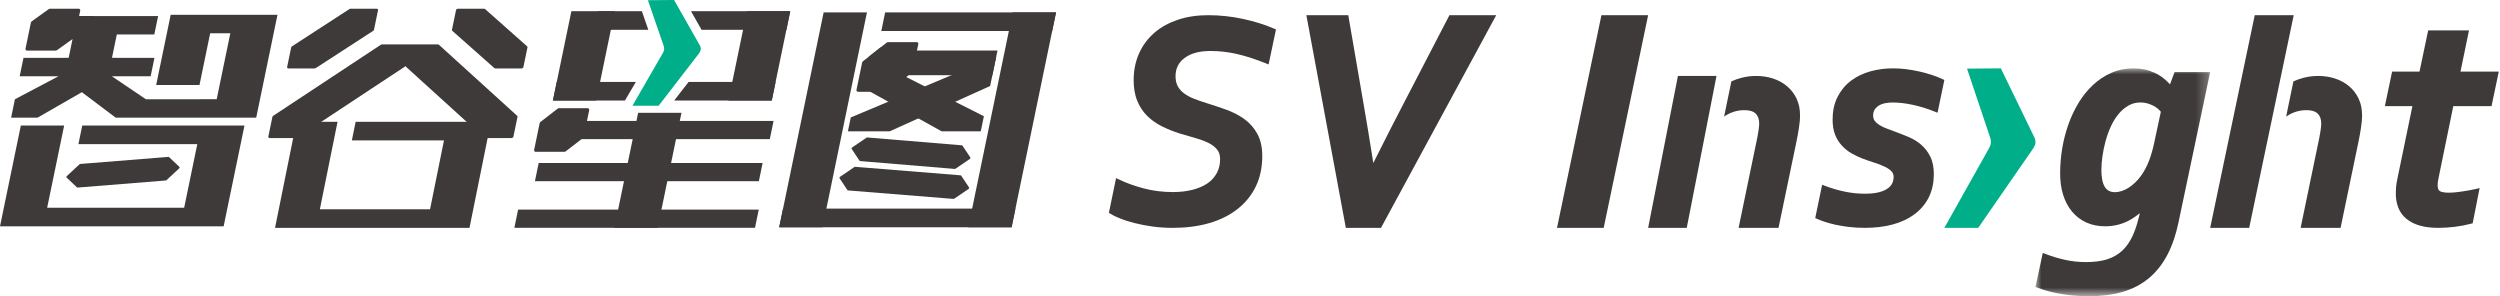
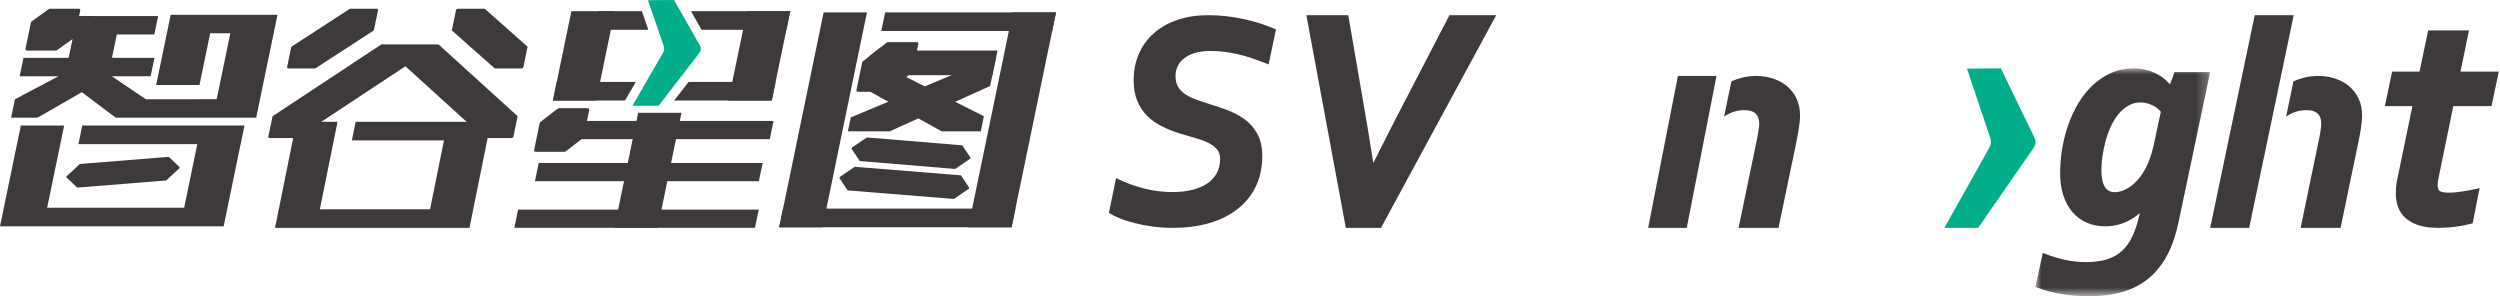
<svg xmlns="http://www.w3.org/2000/svg" xmlns:xlink="http://www.w3.org/1999/xlink" width="211px" height="25px" viewBox="0 0 211 25" version="1.1">
  <title>logo</title>
  <defs>
    <polygon id="path-1" points="0 0 14.744 0 14.744 19.231 0 19.231" />
  </defs>
  <g id="设计图" stroke="none" stroke-width="1" fill="none" fill-rule="evenodd">
    <g id="产业服务-智谷BaaS平台" transform="translate(-180, -23)">
      <g id="logo" transform="translate(180, 23)">
        <g id="编组-2" transform="translate(93.59, 1.282)">
-           <path d="M60.198,14.311 L59.615,17.122 L59.767,17.191 C59.965,17.282 60.174,17.355 60.38,17.426 C60.678,17.527 60.981,17.607 61.287,17.677 C61.67,17.764 62.057,17.826 62.447,17.872 C62.897,17.927 63.351,17.949 63.805,17.949 C64.592,17.949 65.384,17.871 66.146,17.666 C66.806,17.49 67.436,17.213 67.986,16.805 C68.5,16.424 68.909,15.949 69.197,15.375 C69.502,14.763 69.625,14.091 69.625,13.41 C69.625,12.909 69.553,12.387 69.327,11.935 C69.138,11.557 68.884,11.217 68.564,10.939 C68.257,10.672 67.907,10.456 67.532,10.298 C67.177,10.146 66.819,10.004 66.458,9.869 C66.195,9.771 65.931,9.671 65.668,9.575 C65.449,9.497 65.238,9.397 65.041,9.275 C64.884,9.177 64.743,9.058 64.629,8.906 C64.535,8.772 64.503,8.61 64.503,8.449 C64.503,8.125 64.637,7.879 64.896,7.687 C65.242,7.431 65.721,7.369 66.14,7.369 C66.714,7.369 67.289,7.445 67.85,7.566 C68.485,7.703 69.106,7.898 69.708,8.14 L69.939,8.234 L70.513,5.47 L70.366,5.4 C70.071,5.26 69.766,5.14 69.454,5.04 C69.112,4.93 68.767,4.835 68.416,4.755 C68.05,4.671 67.679,4.607 67.306,4.559 C66.929,4.51 66.548,4.487 66.167,4.487 C65.52,4.487 64.874,4.569 64.251,4.745 C63.666,4.91 63.115,5.168 62.628,5.535 C62.149,5.897 61.776,6.356 61.503,6.889 C61.197,7.483 61.082,8.143 61.082,8.807 C61.082,9.239 61.132,9.689 61.294,10.092 C61.43,10.433 61.622,10.748 61.874,11.017 C62.113,11.275 62.389,11.494 62.693,11.67 C62.989,11.838 63.299,11.981 63.617,12.104 C63.949,12.229 64.284,12.347 64.622,12.453 C64.915,12.544 65.201,12.651 65.476,12.784 C65.683,12.881 65.883,13.009 66.046,13.172 C66.18,13.305 66.231,13.47 66.231,13.656 C66.231,14.103 66.035,14.432 65.66,14.671 C65.148,14.998 64.414,15.067 63.818,15.067 C63.243,15.067 62.669,15.009 62.107,14.892 C61.534,14.772 60.972,14.606 60.424,14.398 L60.198,14.311 Z" id="Fill-3" fill="#3F3A3A" />
          <polygon id="Fill-5" fill="#3F3A3A" points="48.027 5.128 45.513 17.949 48.772 17.949 50.016 11.597 50.018 11.586 50.02 11.574 50.023 11.564 50.025 11.552 50.027 11.541 50.029 11.529 50.032 11.518 51.282 5.128" />
          <path d="M51.923,8.56 L52.039,8.483 C52.528,8.173 53.056,8.016 53.636,8.016 C53.959,8.016 54.346,8.069 54.587,8.306 C54.817,8.534 54.887,8.841 54.887,9.153 C54.887,9.317 54.865,9.48 54.842,9.637 C54.812,9.869 54.768,10.099 54.726,10.333 L53.147,17.949 L56.517,17.949 L58.038,10.636 C58.117,10.26 58.181,9.881 58.242,9.501 C58.296,9.152 58.333,8.798 58.333,8.445 C58.333,7.956 58.248,7.474 58.036,7.031 C57.842,6.626 57.572,6.273 57.227,5.986 C56.878,5.694 56.476,5.485 56.045,5.343 C55.59,5.194 55.114,5.128 54.636,5.128 C54.216,5.128 53.796,5.177 53.391,5.284 C53.101,5.361 52.815,5.46 52.539,5.583 L51.923,8.56 Z" id="Fill-7" fill="#3F3A3A" />
          <path d="M20.204,0 L16.667,0 L19.998,17.949 L22.966,17.949 L32.692,0 L28.742,0 L24.811,7.578 C24.047,9.05 23.29,10.526 22.551,12.011 L22.316,12.481 L22.235,11.961 C22.012,10.518 21.769,9.078 21.521,7.64 L20.204,0 Z" id="Fill-9" fill="#3F3A3A" />
          <path d="M0.607,13.748 L0,16.679 L0.121,16.754 C0.385,16.919 0.677,17.047 0.964,17.162 C1.357,17.321 1.764,17.442 2.173,17.546 C2.667,17.672 3.169,17.764 3.673,17.835 C4.24,17.914 4.812,17.949 5.385,17.949 C6.426,17.949 7.48,17.836 8.484,17.545 C9.345,17.293 10.164,16.911 10.872,16.348 C11.527,15.83 12.046,15.194 12.409,14.436 C12.791,13.637 12.946,12.765 12.946,11.881 C12.946,11.234 12.838,10.571 12.522,10.001 C12.245,9.501 11.874,9.081 11.41,8.751 C10.944,8.42 10.433,8.164 9.896,7.972 C9.354,7.777 8.81,7.596 8.261,7.425 C7.903,7.315 7.549,7.193 7.2,7.059 C6.906,6.945 6.622,6.799 6.365,6.613 C6.142,6.451 5.958,6.253 5.821,6.01 C5.674,5.749 5.626,5.442 5.626,5.146 C5.626,4.504 5.872,3.999 6.382,3.615 C7.004,3.145 7.832,3.021 8.59,3.021 C9.322,3.021 10.053,3.106 10.767,3.266 C11.617,3.457 12.449,3.746 13.259,4.068 L13.48,4.156 L14.103,1.204 L13.951,1.138 C13.12,0.775 12.243,0.519 11.36,0.324 C10.384,0.108 9.387,0 8.389,0 C7.515,0 6.639,0.109 5.807,0.39 C5.081,0.635 4.397,0.995 3.817,1.503 C3.264,1.987 2.836,2.572 2.538,3.247 C2.223,3.96 2.09,4.721 2.09,5.499 C2.09,6.084 2.171,6.675 2.391,7.219 C2.584,7.697 2.861,8.131 3.226,8.494 C3.587,8.855 4.008,9.145 4.461,9.373 C4.944,9.615 5.446,9.815 5.957,9.979 C6.4,10.109 6.843,10.24 7.287,10.366 C7.666,10.472 8.041,10.604 8.395,10.775 C8.675,10.91 8.926,11.091 9.127,11.331 C9.321,11.562 9.387,11.85 9.387,12.148 C9.387,12.559 9.306,12.955 9.112,13.318 C8.923,13.672 8.66,13.962 8.331,14.186 C7.952,14.445 7.52,14.617 7.078,14.731 C6.534,14.873 5.97,14.928 5.411,14.928 C4.58,14.928 3.749,14.834 2.945,14.62 C2.225,14.427 1.513,14.186 0.841,13.861 L0.607,13.748 Z" id="Fill-11" fill="#3F3A3A" />
          <path d="M116.695,7.677 L117.308,4.759 L114.076,4.759 L114.794,1.282 L111.348,1.282 L110.617,4.759 L108.305,4.759 L107.692,7.677 L110.017,7.677 L108.76,13.754 C108.706,14 108.662,14.25 108.638,14.496 C108.628,14.678 108.616,14.86 108.616,15.042 C108.616,15.453 108.676,15.865 108.828,16.25 C108.972,16.619 109.202,16.928 109.504,17.181 C109.833,17.455 110.228,17.637 110.634,17.756 C111.143,17.905 111.691,17.949 112.22,17.949 C112.685,17.949 113.149,17.916 113.611,17.859 C114.072,17.803 114.529,17.715 114.978,17.595 L115.104,17.561 L115.69,14.59 L115.378,14.664 C114.982,14.757 114.58,14.825 114.178,14.884 C113.819,14.936 113.455,14.979 113.091,14.979 C112.876,14.979 112.491,14.962 112.315,14.834 C112.171,14.728 112.147,14.506 112.147,14.338 C112.147,14.226 112.158,14.113 112.175,14.003 C112.2,13.841 112.232,13.681 112.268,13.526 L113.467,7.677 L116.695,7.677 Z" id="Fill-13" fill="#3F3A3A" />
-           <polygon id="Fill-15" fill="#3F3A3A" points="37.821 17.949 41.571 0 45.513 0 41.762 17.949" />
          <path d="M75.282,4.487 L78.101,10.293 C78.3,10.7 78.188,10.991 77.981,11.291 L73.371,17.949 L70.513,17.949 L74.25,11.291 C74.431,10.967 74.514,10.726 74.368,10.293 L72.426,4.511 L75.282,4.487 Z" id="Fill-17" fill="#00AF89" />
          <polygon id="Fill-19" fill="#3F3A3A" points="96.71 0 92.949 17.949 96.242 17.949 97.499 11.935 97.502 11.925 97.505 11.914 97.507 11.903 97.509 11.892 97.511 11.882 97.514 11.871 97.516 11.86 100 0" />
          <path d="M99.359,8.56 L99.475,8.483 C99.963,8.173 100.492,8.016 101.071,8.016 C101.395,8.016 101.782,8.069 102.023,8.306 C102.253,8.534 102.322,8.841 102.322,9.153 C102.322,9.317 102.301,9.48 102.278,9.637 C102.249,9.869 102.204,10.099 102.162,10.333 L100.583,17.949 L103.955,17.949 L105.475,10.636 C105.553,10.26 105.618,9.881 105.678,9.501 C105.732,9.152 105.769,8.798 105.769,8.445 C105.769,7.956 105.685,7.474 105.472,7.031 C105.279,6.626 105.009,6.273 104.663,5.986 C104.313,5.694 103.912,5.485 103.481,5.343 C103.026,5.194 102.55,5.128 102.072,5.128 C101.652,5.128 101.233,5.177 100.827,5.284 C100.536,5.361 100.251,5.46 99.975,5.583 L99.359,8.56 Z" id="Fill-21" fill="#3F3A3A" />
          <g id="编组" transform="translate(78.205, 4.487)">
            <mask id="mask-2" fill="white">
              <use xlink:href="#path-1" />
            </mask>
            <g id="Clip-2" />
            <path d="M10.58,3.664 L10.01,6.328 C9.808,7.276 9.478,8.289 8.897,9.08 C8.604,9.479 8.25,9.832 7.825,10.096 C7.485,10.307 7.101,10.45 6.695,10.45 C6.344,10.45 6.067,10.329 5.871,10.036 C5.61,9.646 5.562,9.024 5.562,8.567 C5.562,8.179 5.599,7.792 5.653,7.408 C5.713,6.98 5.804,6.555 5.916,6.137 C6.031,5.711 6.183,5.296 6.366,4.894 C6.538,4.521 6.752,4.167 7.015,3.848 C7.251,3.563 7.527,3.323 7.851,3.138 C8.163,2.959 8.5,2.879 8.859,2.879 C9.061,2.879 9.259,2.905 9.457,2.96 C9.632,3.013 9.804,3.08 9.969,3.165 C10.109,3.241 10.241,3.331 10.359,3.437 C10.418,3.489 10.473,3.544 10.525,3.602 L10.58,3.664 Z M0.615,15.574 L0,18.448 L0.166,18.512 C0.847,18.769 1.555,18.947 2.274,19.059 C3.012,19.175 3.759,19.231 4.506,19.231 C5.476,19.231 6.462,19.132 7.393,18.854 C8.202,18.613 8.948,18.233 9.591,17.692 C10.24,17.147 10.747,16.472 11.137,15.728 C11.586,14.868 11.876,13.925 12.074,12.981 L14.744,0.312 L11.738,0.312 L11.354,1.349 L11.168,1.159 C10.853,0.84 10.491,0.578 10.082,0.387 C9.52,0.127 8.925,0 8.305,0 C7.652,0 7.018,0.113 6.418,0.372 C5.843,0.622 5.322,0.967 4.864,1.391 C4.389,1.831 3.984,2.339 3.65,2.89 C3.296,3.472 3.006,4.087 2.78,4.725 C2.545,5.387 2.372,6.067 2.256,6.758 C2.138,7.452 2.081,8.157 2.081,8.861 C2.081,9.471 2.149,10.088 2.333,10.672 C2.494,11.186 2.735,11.673 3.084,12.09 C3.412,12.483 3.816,12.794 4.286,13.008 C4.789,13.237 5.331,13.33 5.882,13.33 C6.558,13.33 7.2,13.187 7.804,12.888 C8.025,12.78 8.234,12.65 8.432,12.505 L8.811,12.225 L8.695,12.678 C8.57,13.174 8.413,13.665 8.199,14.132 C7.988,14.59 7.711,15.019 7.342,15.368 C6.985,15.709 6.558,15.947 6.089,16.102 C5.509,16.294 4.869,16.351 4.26,16.351 C3.666,16.351 3.074,16.29 2.494,16.161 C1.932,16.037 1.38,15.872 0.845,15.664 L0.615,15.574 Z" id="Fill-1" fill="#3F3A3A" mask="url(#mask-2)" />
          </g>
        </g>
        <g id="编组-3">
          <path d="M9.763,9.93 L6.909,7.781 L3.167,9.93 L0.939,9.93 L1.26,8.376 L4.936,6.436 L1.661,6.437 L1.983,4.882 L5.795,4.881 L6.123,3.294 L4.826,4.224 C4.79,4.253 4.744,4.271 4.697,4.271 L2.288,4.271 C2.195,4.271 2.134,4.198 2.153,4.109 L2.606,1.912 C2.616,1.868 2.643,1.827 2.68,1.798 L4.097,0.783 L4.1,0.78 L4.103,0.778 L4.107,0.775 L4.111,0.772 L4.112,0.771 L4.115,0.77 L4.117,0.769 L4.118,0.768 L4.13,0.762 L4.133,0.759 L4.134,0.758 L4.135,0.758 L4.138,0.757 L4.141,0.755 L4.145,0.753 L4.145,0.753 L4.146,0.753 L4.149,0.751 L4.149,0.751 L4.15,0.751 L4.153,0.749 L4.157,0.748 L4.162,0.746 L4.166,0.745 L4.17,0.744 L4.174,0.743 L4.187,0.74 L4.187,0.74 L4.191,0.738 L4.195,0.737 L4.204,0.737 L4.208,0.736 L4.212,0.736 L6.636,0.735 C6.728,0.735 6.79,0.809 6.77,0.898 L6.676,1.353 L13.346,1.354 L13.024,2.908 L9.859,2.908 L9.451,4.881 L13.036,4.882 L12.715,6.437 L9.439,6.436 L12.313,8.376 L18.288,8.375 L19.44,2.805 L17.739,2.805 L16.837,7.175 L13.181,7.175 L14.084,2.805 L14.405,1.25 L23.419,1.25 L21.624,9.93 L9.763,9.93 Z M5.415,10.594 L3.981,17.53 L15.543,17.53 L16.652,12.164 L6.618,12.164 L6.942,10.595 L16.977,10.594 L16.978,10.594 L20.634,10.594 L18.875,19.101 L0,19.101 L1.759,10.594 L5.415,10.594 Z M14.227,13.242 L14.229,13.243 L14.23,13.242 L14.23,13.243 L14.234,13.243 L14.236,13.244 L14.244,13.245 L14.247,13.246 L14.25,13.248 L14.252,13.249 L14.254,13.25 L14.256,13.25 L14.257,13.251 L14.258,13.252 L14.26,13.253 L14.262,13.254 L14.262,13.254 L14.265,13.256 L14.267,13.258 L14.269,13.259 L14.272,13.261 L15.138,14.083 C15.172,14.114 15.165,14.171 15.124,14.21 L14.055,15.202 L14.051,15.206 L14.048,15.209 L14.041,15.214 L14.039,15.215 L14.037,15.217 L14.035,15.218 L14.033,15.219 L14.026,15.222 L14.023,15.224 L14.021,15.225 L14.019,15.226 L14.017,15.227 L14.015,15.228 L14.01,15.229 L14.007,15.23 L14.003,15.231 L14.001,15.232 L13.999,15.232 L13.996,15.233 L13.992,15.234 L13.989,15.234 L13.985,15.234 L6.556,15.83 C6.531,15.833 6.507,15.826 6.491,15.809 L5.625,14.989 C5.591,14.957 5.598,14.9 5.638,14.862 L6.707,13.87 C6.727,13.85 6.753,13.839 6.778,13.837 L14.207,13.242 L14.227,13.242 Z" id="智" fill="#3F3A3A" />
          <path d="M26.657,5.742 C26.625,5.763 26.583,5.776 26.542,5.776 L24.362,5.776 C24.278,5.776 24.22,5.724 24.233,5.659 L24.577,3.996 C24.584,3.963 24.607,3.934 24.639,3.913 L29.484,0.77 L29.487,0.768 L29.49,0.766 L29.493,0.764 L29.496,0.762 L29.498,0.761 L29.5,0.76 L29.502,0.759 L29.503,0.759 L29.506,0.757 L29.51,0.755 L29.513,0.754 L29.515,0.753 L29.517,0.753 L29.518,0.751 L29.52,0.751 L29.523,0.749 L29.527,0.748 L29.527,0.748 L29.53,0.747 L29.531,0.747 L29.534,0.745 L29.538,0.745 L29.542,0.743 L29.545,0.742 L29.548,0.741 L29.552,0.74 L29.556,0.74 L29.56,0.739 L29.564,0.739 L29.564,0.738 L29.565,0.738 L29.567,0.737 L29.571,0.737 L29.575,0.736 L29.575,0.736 L29.577,0.736 L29.579,0.736 L29.583,0.736 L29.587,0.736 L29.59,0.736 L29.595,0.735 L29.599,0.735 L31.779,0.735 C31.864,0.735 31.921,0.788 31.908,0.852 L31.564,2.516 L31.563,2.519 L31.562,2.523 L31.561,2.525 L31.561,2.528 L31.56,2.531 L31.559,2.534 L31.557,2.538 L31.556,2.54 L31.555,2.543 L31.553,2.546 L31.551,2.548 L31.55,2.55 L31.548,2.554 L31.547,2.557 L31.544,2.559 L31.543,2.562 L31.54,2.564 L31.538,2.567 L31.536,2.569 L31.534,2.572 L31.531,2.574 L31.529,2.577 L31.527,2.579 L31.524,2.582 L31.522,2.583 L31.519,2.586 L31.517,2.588 L31.513,2.591 L31.511,2.592 L31.508,2.594 L31.505,2.597 L31.502,2.599 L26.657,5.742 Z" id="Fill-27" fill="#3F3A3A" />
          <path d="M26.302,10.278 L28.489,10.278 C27.991,12.738 27.494,15.2 26.997,17.66 L36.297,17.66 L37.472,11.848 L29.698,11.848 L30.016,10.278 L40.155,10.278 L41.435,10.278 L41.287,11.009 L39.773,18.499 L39.626,19.231 L38.346,19.231 L24.492,19.231 L23.213,19.231 L23.361,18.499 L24.874,11.009 L25.022,10.278 L26.302,10.278 Z" id="Fill-29" fill="#3F3A3A" />
          <path d="M59.21,2.514 L66.372,2.514 L66.697,0.944 L58.32,0.944 L59.21,2.514 Z M50.45,0.944 L50.126,2.514 L54.718,2.514 L54.175,0.944 L50.45,0.944 Z" id="Fill-31" fill="#3F3A3A" />
          <path d="M56.899,8.486 L65.136,8.486 L65.461,6.916 L58.117,6.916 L56.899,8.486 Z M46.989,6.916 L46.665,8.486 L52.744,8.486 L53.667,6.916 L46.989,6.916 Z" id="Fill-33" fill="#3F3A3A" />
          <path d="M47.754,12.767 C47.718,12.796 47.671,12.814 47.626,12.814 L45.216,12.814 C45.123,12.814 45.061,12.742 45.08,12.656 L45.546,10.399 C45.555,10.356 45.582,10.316 45.619,10.288 L47.055,9.179 L47.059,9.176 L47.062,9.174 L47.065,9.171 L47.068,9.169 L47.07,9.168 L47.072,9.167 L47.074,9.166 L47.076,9.164 L47.08,9.162 L47.084,9.16 L47.088,9.158 L47.091,9.156 L47.091,9.155 L47.093,9.155 L47.095,9.154 L47.099,9.152 L47.103,9.15 L47.103,9.15 L47.104,9.15 L47.107,9.148 L47.107,9.148 L47.108,9.148 L47.111,9.146 L47.115,9.145 L47.12,9.144 L47.124,9.142 L47.128,9.141 L47.132,9.14 L47.136,9.138 L47.14,9.138 L47.144,9.137 L47.145,9.137 L47.145,9.136 L47.145,9.136 L47.149,9.136 L47.153,9.135 L47.156,9.134 L47.157,9.134 L47.159,9.134 L47.162,9.134 L47.166,9.134 L47.17,9.133 L47.175,9.133 L47.179,9.133 L47.184,9.133 L49.593,9.133 C49.686,9.133 49.747,9.204 49.73,9.291 L49.263,11.547 L49.262,11.551 L49.261,11.555 L49.26,11.559 L49.259,11.563 L49.258,11.567 L49.256,11.571 L49.255,11.575 L49.253,11.579 L49.251,11.583 L49.25,11.586 L49.247,11.59 L49.246,11.594 L49.244,11.597 L49.242,11.601 L49.239,11.605 L49.237,11.608 L49.235,11.612 L49.233,11.615 L49.23,11.619 L49.227,11.622 L49.225,11.625 L49.221,11.629 L49.219,11.632 L49.216,11.635 L49.213,11.638 L49.21,11.641 L49.207,11.644 L49.204,11.647 L49.2,11.65 L49.197,11.653 L49.194,11.655 L49.191,11.658 L47.754,12.767 Z" id="Fill-35" fill="#3F3A3A" />
          <polygon id="Fill-37" fill="#3F3A3A" points="65.29 10.204 46.558 10.204 46.24 11.743 64.972 11.743" />
          <polygon id="Fill-39" fill="#3F3A3A" points="64.366 13.755 45.466 13.755 45.148 15.294 64.048 15.294" />
          <polygon id="Fill-41" fill="#3F3A3A" points="64.04 17.689 43.729 17.689 43.411 19.228 63.722 19.228" />
          <polygon id="Fill-43" fill="#3F3A3A" points="73.171 1.047 69.515 1.047 65.765 19.179 69.422 19.179" />
          <polygon id="Fill-45" fill="#3F3A3A" points="89.129 1.047 85.473 1.047 81.724 19.179 85.379 19.179" />
          <polygon id="Fill-47" fill="#3F3A3A" points="89.129 1.047 74.705 1.047 74.381 2.618 88.804 2.618" />
          <polygon id="Fill-49" fill="#3F3A3A" points="85.704 17.608 66.09 17.608 65.765 19.179 85.379 19.179" />
          <path d="M75.517,7.261 C75.48,7.291 75.434,7.309 75.388,7.309 L72.978,7.309 C72.886,7.309 72.824,7.237 72.843,7.148 L73.319,4.846 C73.328,4.802 73.355,4.762 73.392,4.733 L74.832,3.601 L74.836,3.598 L74.839,3.595 L74.843,3.593 L74.846,3.591 L74.849,3.589 L74.85,3.588 L74.852,3.587 L74.854,3.586 L74.858,3.584 L74.862,3.581 L74.866,3.58 L74.868,3.577 L74.869,3.577 L74.871,3.576 L74.873,3.576 L74.877,3.573 L74.881,3.572 L74.881,3.572 L74.881,3.571 L74.885,3.57 L74.886,3.569 L74.889,3.568 L74.893,3.566 L74.897,3.565 L74.901,3.563 L74.906,3.563 L74.91,3.561 L74.914,3.56 L74.918,3.559 L74.922,3.558 L74.922,3.558 L74.923,3.558 L74.927,3.557 L74.931,3.556 L74.935,3.556 L74.935,3.556 L74.937,3.555 L74.94,3.555 L74.944,3.555 L74.948,3.554 L74.953,3.554 L74.957,3.554 L74.961,3.554 L77.372,3.554 C77.464,3.554 77.525,3.626 77.506,3.715 L77.031,6.016 L77.03,6.02 L77.029,6.025 L77.028,6.029 L77.026,6.033 L77.025,6.037 L77.024,6.041 L77.022,6.045 L77.021,6.049 L77.019,6.053 L77.017,6.057 L77.015,6.061 L77.013,6.065 L77.011,6.068 L77.009,6.072 L77.007,6.076 L77.005,6.079 L77.002,6.083 L77,6.086 L76.998,6.09 L76.994,6.093 L76.992,6.097 L76.989,6.1 L76.986,6.103 L76.984,6.107 L76.98,6.11 L76.977,6.113 L76.974,6.116 L76.97,6.119 L76.968,6.122 L76.965,6.125 L76.961,6.128 L76.957,6.13 L75.517,7.261 Z" id="Fill-51" fill="#3F3A3A" />
          <path d="M74.961,7.699 C74.924,7.728 74.878,7.746 74.832,7.746 L72.422,7.746 C72.33,7.746 72.268,7.673 72.287,7.584 L72.763,5.283 C72.772,5.239 72.799,5.198 72.836,5.169 L74.276,4.038 L74.28,4.035 L74.283,4.033 L74.287,4.03 L74.29,4.027 L74.292,4.027 L74.294,4.025 L74.296,4.024 L74.297,4.023 L74.302,4.021 L74.306,4.018 L74.31,4.016 L74.312,4.015 L74.313,4.014 L74.315,4.013 L74.318,4.012 L74.321,4.01 L74.325,4.009 L74.325,4.008 L74.325,4.008 L74.329,4.007 L74.329,4.006 L74.33,4.006 L74.333,4.005 L74.337,4.003 L74.341,4.001 L74.345,4 L74.35,3.999 L74.353,3.997 L74.358,3.997 L74.362,3.996 L74.365,3.995 L74.366,3.995 L74.366,3.994 L74.367,3.994 L74.371,3.994 L74.375,3.993 L74.378,3.992 L74.379,3.992 L74.381,3.992 L74.384,3.992 L74.388,3.992 L74.392,3.991 L74.397,3.991 L74.401,3.99 L74.405,3.99 L76.815,3.99 C76.908,3.99 76.969,4.063 76.95,4.152 L76.475,6.454 L76.474,6.458 L76.473,6.462 L76.472,6.466 L76.47,6.469 L76.469,6.474 L76.468,6.478 L76.466,6.482 L76.464,6.486 L76.463,6.49 L76.461,6.494 L76.459,6.497 L76.457,6.501 L76.455,6.505 L76.453,6.509 L76.45,6.512 L76.448,6.516 L76.446,6.519 L76.443,6.523 L76.441,6.526 L76.439,6.53 L76.436,6.533 L76.433,6.537 L76.43,6.54 L76.428,6.543 L76.424,6.546 L76.421,6.55 L76.418,6.553 L76.414,6.555 L76.412,6.559 L76.409,6.561 L76.405,6.565 L76.401,6.567 L74.961,7.699 Z" id="Fill-53" fill="#3F3A3A" />
          <polygon id="Fill-55" fill="#3F3A3A" points="84.187 4.267 74.384 4.267 73.953 6.348 83.756 6.348" />
          <polygon id="Fill-57" fill="#3F3A3A" points="84.086 4.757 71.805 9.912 71.563 11.082 75.092 11.082 83.568 7.258" />
          <polygon id="Fill-59" fill="#3F3A3A" points="73.774 5.134 83.04 9.81 82.777 11.082 79.473 11.082 73.256 7.635" />
          <path d="M80.576,14.257 C80.6,14.259 80.626,14.253 80.649,14.237 L81.855,13.416 C81.902,13.385 81.919,13.327 81.894,13.289 L81.236,12.297 C81.223,12.277 81.202,12.266 81.178,12.264 L73.2,11.603 L73.198,11.602 L73.196,11.602 L73.194,11.602 L73.192,11.602 L73.191,11.602 L73.19,11.602 L73.189,11.602 L73.187,11.602 L73.185,11.602 L73.183,11.602 L73.18,11.603 L73.179,11.603 L73.178,11.603 L73.177,11.603 L73.175,11.603 L73.173,11.603 L73.171,11.604 L73.171,11.604 L73.169,11.605 L73.168,11.605 L73.166,11.606 L73.164,11.606 L73.162,11.606 L73.159,11.608 L73.157,11.608 L73.155,11.609 L73.153,11.609 L73.15,11.611 L73.149,11.612 L73.148,11.612 L73.147,11.612 L73.145,11.613 L73.143,11.614 L73.141,11.615 L73.141,11.615 L73.139,11.616 L73.137,11.617 L73.134,11.619 L73.132,11.62 L73.129,11.621 L73.127,11.623 L71.922,12.444 C71.875,12.475 71.858,12.532 71.883,12.57 L72.541,13.563 L72.542,13.565 L72.544,13.567 L72.545,13.569 L72.546,13.57 L72.548,13.572 L72.549,13.573 L72.551,13.575 L72.552,13.576 L72.553,13.577 L72.556,13.579 L72.557,13.58 L72.559,13.582 L72.56,13.582 L72.562,13.584 L72.564,13.585 L72.566,13.586 L72.568,13.586 L72.569,13.587 L72.571,13.588 L72.573,13.59 L72.575,13.59 L72.577,13.591 L72.579,13.591 L72.581,13.592 L72.584,13.593 L72.586,13.594 L72.588,13.594 L72.59,13.594 L72.592,13.594 L72.594,13.595 L72.597,13.595 L72.599,13.595 L80.576,14.257 Z" id="Fill-61" fill="#3F3A3A" />
          <path d="M80.467,16.788 C80.491,16.791 80.518,16.784 80.541,16.768 L81.747,15.947 C81.793,15.916 81.81,15.858 81.785,15.82 L81.127,14.827 C81.114,14.808 81.093,14.797 81.069,14.796 L72.179,14.08 L72.176,14.08 L72.174,14.079 L72.172,14.079 L72.17,14.079 L72.168,14.079 L72.167,14.079 L72.166,14.08 L72.165,14.08 L72.163,14.08 L72.16,14.08 L72.159,14.08 L72.157,14.081 L72.156,14.08 L72.155,14.081 L72.154,14.081 L72.151,14.081 L72.149,14.082 L72.149,14.082 L72.147,14.082 L72.146,14.082 L72.144,14.083 L72.142,14.083 L72.139,14.084 L72.137,14.085 L72.135,14.085 L72.133,14.086 L72.13,14.087 L72.127,14.088 L72.126,14.089 L72.126,14.089 L72.125,14.089 L72.124,14.09 L72.121,14.091 L72.119,14.092 L72.118,14.093 L72.116,14.094 L72.115,14.095 L72.112,14.096 L72.11,14.098 L72.108,14.099 L72.105,14.1 L70.899,14.922 C70.853,14.953 70.836,15.01 70.861,15.048 L71.519,16.04 L71.52,16.042 L71.521,16.044 L71.523,16.046 L71.525,16.048 L71.525,16.049 L71.527,16.05 L71.529,16.052 L71.531,16.053 L71.532,16.055 L71.533,16.056 L71.535,16.057 L71.537,16.059 L71.538,16.06 L71.541,16.061 L71.542,16.062 L71.544,16.064 L71.546,16.064 L71.548,16.065 L71.549,16.066 L71.551,16.067 L71.554,16.067 L71.556,16.068 L71.558,16.069 L71.559,16.069 L71.562,16.07 L71.563,16.071 L71.566,16.071 L71.568,16.072 L71.57,16.072 L71.572,16.073 L71.575,16.073 L71.577,16.073 L80.467,16.788 Z" id="Fill-63" fill="#3F3A3A" />
          <polygon id="Fill-77" fill="#3F3A3A" points="51.881 0.943 48.225 0.943 46.666 8.486 50.322 8.486" />
          <polygon id="Fill-79" fill="#3F3A3A" points="66.696 0.943 63.041 0.943 61.48 8.486 65.137 8.486" />
          <polygon id="Fill-81" fill="#3F3A3A" points="57.516 9.519 53.859 9.519 51.852 19.228 55.508 19.228" />
          <path d="M32.132,3.784 L32.136,3.781 L32.138,3.779 L32.142,3.778 L32.145,3.776 L32.146,3.775 L32.148,3.775 L32.15,3.774 L32.151,3.772 L32.155,3.771 L32.158,3.769 L32.162,3.768 L32.164,3.767 L32.165,3.766 L32.167,3.766 L32.169,3.765 L32.172,3.764 L32.175,3.762 L32.176,3.762 L32.179,3.761 L32.179,3.76 L32.18,3.76 L32.183,3.76 L32.186,3.758 L32.19,3.758 L32.194,3.756 L32.198,3.756 L32.201,3.754 L32.205,3.754 L32.209,3.753 L32.212,3.752 L32.213,3.752 L32.214,3.752 L32.217,3.752 L32.221,3.751 L32.224,3.751 L32.225,3.751 L32.225,3.751 L32.229,3.751 L32.232,3.75 L32.236,3.75 L32.24,3.749 L32.244,3.749 L32.248,3.749 L36.95,3.749 L36.954,3.749 L36.958,3.749 L36.962,3.75 L36.966,3.75 L36.97,3.751 L36.973,3.751 L36.974,3.751 L36.974,3.751 L36.977,3.751 L36.981,3.752 L36.983,3.752 L36.984,3.752 L36.986,3.752 L36.987,3.753 L36.991,3.754 L36.994,3.754 L36.998,3.756 L37.002,3.756 L37.005,3.758 L37.008,3.758 L37.011,3.76 L37.014,3.76 L37.014,3.76 L37.015,3.761 L37.017,3.762 L37.018,3.762 L37.021,3.764 L37.024,3.765 L37.025,3.766 L37.026,3.766 L37.027,3.767 L37.03,3.768 L37.032,3.769 L37.034,3.771 L37.037,3.772 L37.038,3.774 L37.04,3.775 L37.041,3.775 L37.042,3.776 L37.045,3.778 L37.047,3.779 L37.05,3.781 L37.052,3.784 L43.651,9.776 C43.675,9.797 43.686,9.825 43.68,9.857 L43.332,11.535 C43.319,11.6 43.239,11.652 43.154,11.652 L40.957,11.652 C40.915,11.652 40.879,11.639 40.856,11.618 L34.256,5.627 L34.254,5.625 L34.252,5.623 L34.25,5.621 L34.249,5.618 L34.246,5.616 L34.244,5.614 L34.243,5.612 L34.242,5.609 L34.239,5.607 L34.238,5.604 L34.237,5.602 L34.235,5.6 L34.234,5.597 L34.233,5.594 L34.232,5.592 L34.231,5.589 L34.23,5.587 L34.229,5.584 L34.229,5.581 L34.228,5.579 L34.228,5.575 L34.227,5.573 L34.227,5.57 L34.226,5.568 L34.226,5.564 L34.227,5.561 L34.226,5.559 L34.226,5.556 L34.227,5.553 L34.227,5.55 L34.228,5.547 L34.228,5.544 L34.227,5.547 L34.227,5.55 L34.226,5.553 L34.225,5.556 L34.224,5.559 L34.222,5.561 L34.221,5.564 L34.22,5.568 L34.219,5.57 L34.217,5.573 L34.216,5.575 L34.214,5.579 L34.212,5.581 L34.211,5.584 L34.208,5.587 L34.207,5.589 L34.204,5.592 L34.203,5.594 L34.2,5.597 L34.198,5.6 L34.195,5.602 L34.193,5.604 L34.191,5.607 L34.188,5.609 L34.186,5.612 L34.183,5.614 L34.18,5.616 L34.177,5.618 L34.174,5.621 L34.172,5.623 L34.169,5.625 L34.166,5.627 L25.089,11.618 C25.056,11.639 25.015,11.652 24.972,11.652 L22.775,11.652 C22.69,11.652 22.633,11.6 22.646,11.535 L22.993,9.857 C22.999,9.825 23.022,9.797 23.055,9.776 L32.132,3.784 Z" id="Fill-95" fill="#3F3A3A" />
          <path d="M41.717,5.742 C41.741,5.763 41.776,5.776 41.818,5.776 L43.998,5.776 C44.082,5.776 44.162,5.724 44.175,5.659 L44.52,3.996 C44.526,3.963 44.515,3.934 44.492,3.913 L40.947,0.77 L40.945,0.768 L40.942,0.766 L40.94,0.764 L40.938,0.762 L40.936,0.761 L40.935,0.76 L40.934,0.759 L40.932,0.759 L40.93,0.757 L40.927,0.755 L40.924,0.754 L40.922,0.753 L40.921,0.753 L40.92,0.751 L40.919,0.751 L40.915,0.749 L40.913,0.748 L40.913,0.748 L40.912,0.748 L40.91,0.747 L40.909,0.747 L40.907,0.745 L40.903,0.745 L40.9,0.743 L40.897,0.742 L40.894,0.741 L40.89,0.74 L40.886,0.74 L40.883,0.739 L40.881,0.739 L40.88,0.739 L40.88,0.738 L40.879,0.738 L40.876,0.737 L40.873,0.737 L40.869,0.736 L40.869,0.736 L40.868,0.736 L40.865,0.736 L40.861,0.736 L40.858,0.736 L40.854,0.736 L40.85,0.735 L40.846,0.735 L38.666,0.735 C38.581,0.735 38.502,0.788 38.489,0.852 L38.144,2.516 L38.144,2.519 L38.144,2.523 L38.143,2.525 L38.143,2.528 L38.142,2.531 L38.142,2.534 L38.142,2.538 L38.143,2.54 L38.143,2.543 L38.143,2.546 L38.144,2.548 L38.144,2.55 L38.145,2.554 L38.145,2.557 L38.146,2.559 L38.147,2.562 L38.148,2.564 L38.15,2.567 L38.15,2.569 L38.151,2.572 L38.153,2.574 L38.154,2.577 L38.155,2.579 L38.157,2.582 L38.159,2.583 L38.161,2.586 L38.162,2.588 L38.164,2.591 L38.166,2.592 L38.168,2.594 L38.17,2.597 L38.172,2.599 L41.717,5.742 Z" id="Fill-97" fill="#3F3A3A" />
          <path d="M56.892,0 L59.076,3.848 C59.212,4.117 59.136,4.311 58.995,4.509 L55.59,8.923 L53.379,8.923 L55.926,4.509 C56.049,4.295 56.105,4.134 56.007,3.848 L54.683,0.016 L56.892,0 Z" id="Fill-101" fill="#00AF89" />
        </g>
      </g>
    </g>
  </g>
</svg>